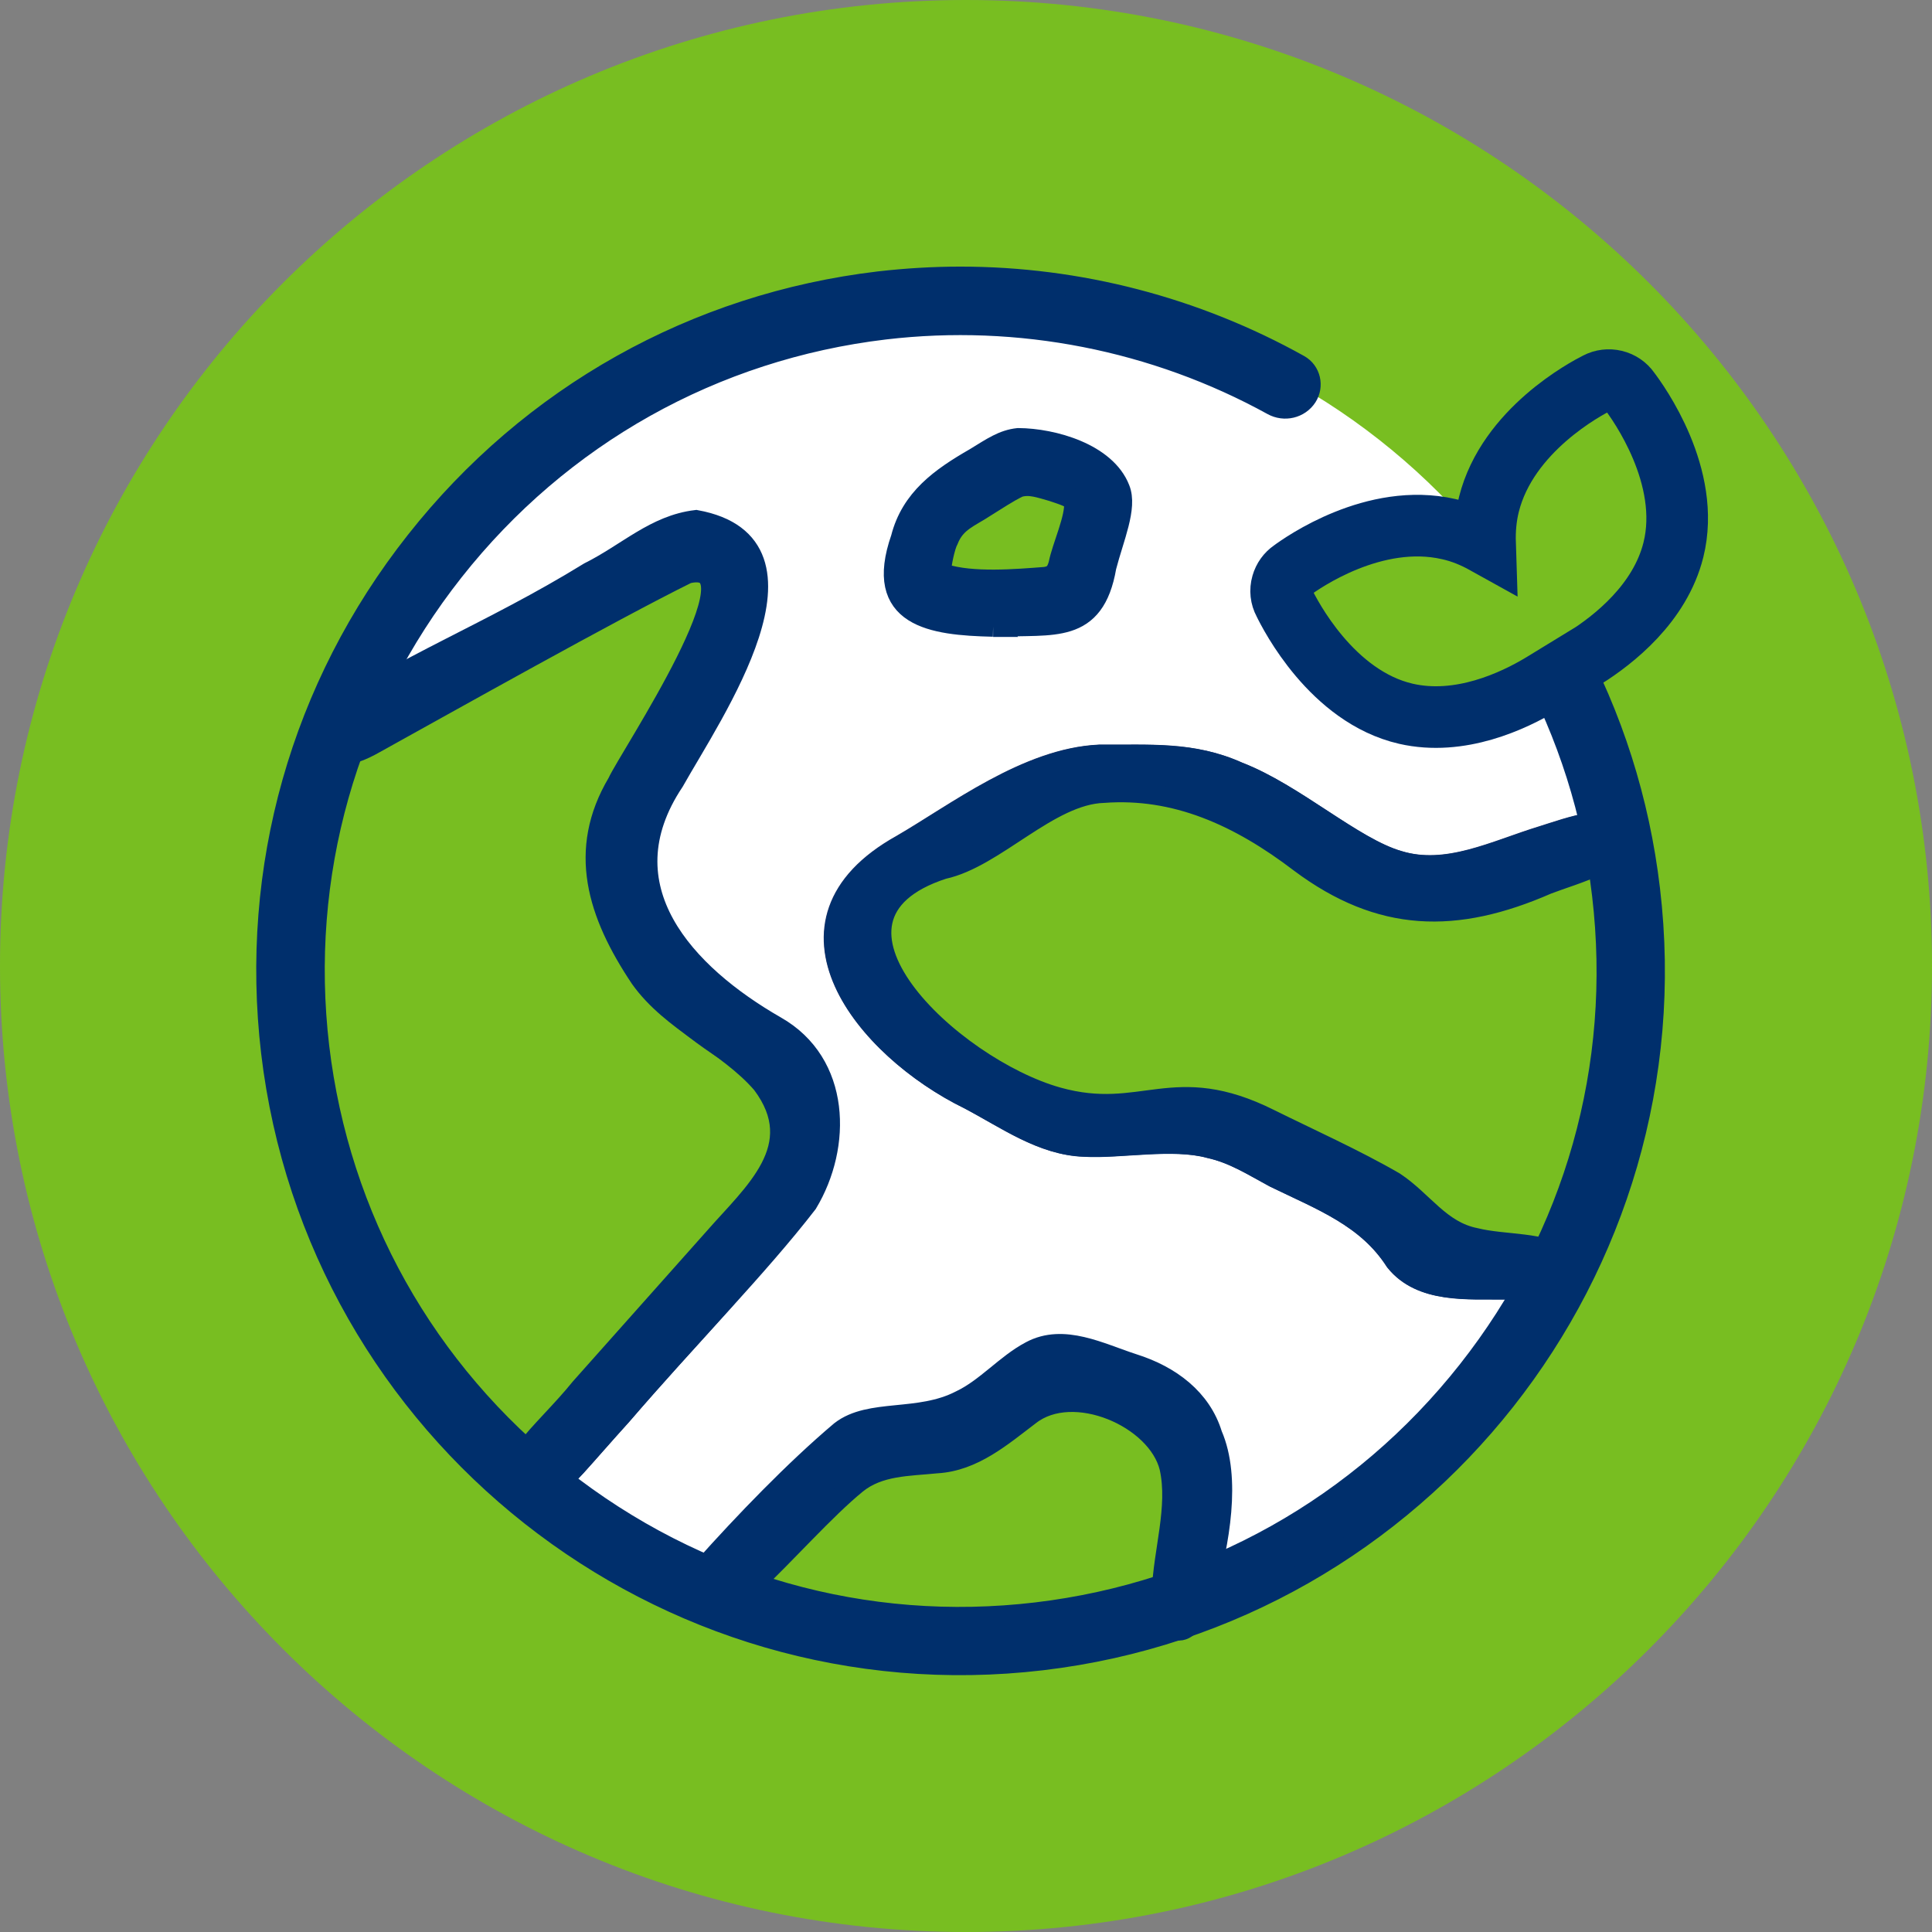
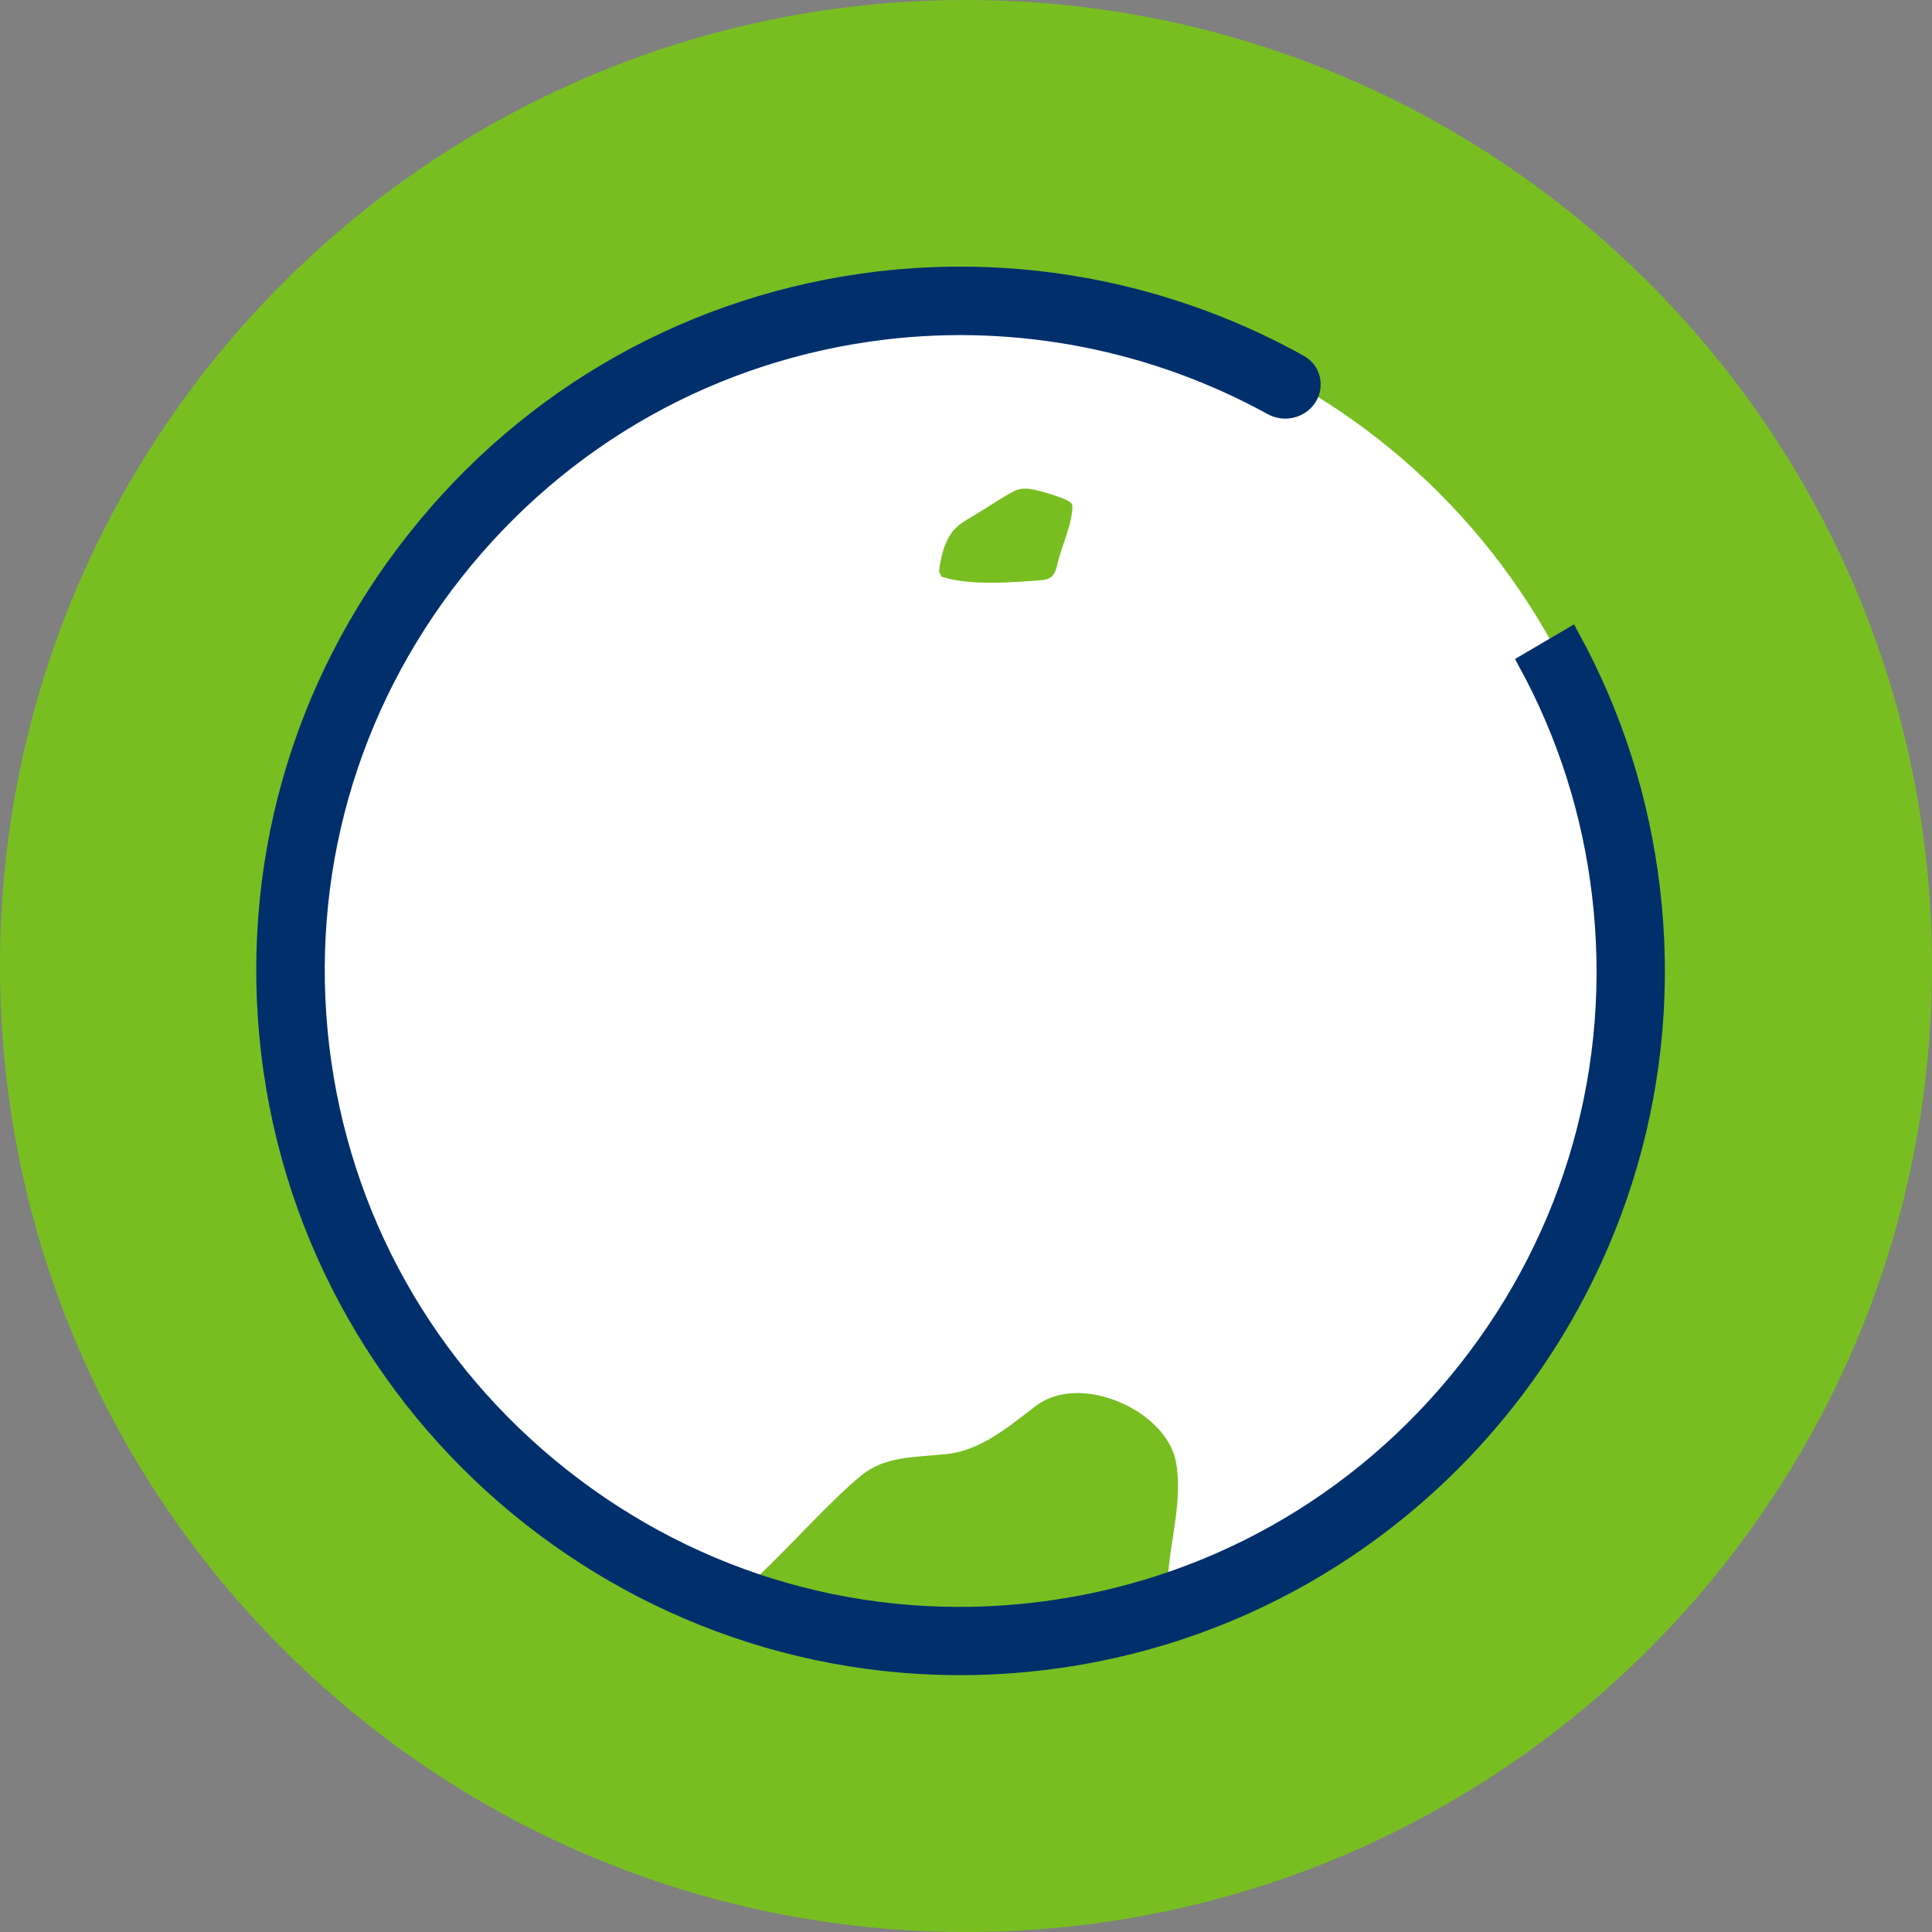
<svg xmlns="http://www.w3.org/2000/svg" id="Layer_2" data-name="Layer 2" viewBox="0 0 94.06 94.06">
  <rect x="0" y="0" width="94.06" height="94.06" fill="#808080" stroke="none" />
  <defs>
    <style>
      .cls-1 {
        fill: none;
      }

      .cls-2 {
        stroke-miterlimit: 10;
      }

      .cls-2, .cls-3, .cls-4 {
        stroke: #002f6c;
      }

      .cls-2, .cls-4 {
        fill: #002f6c;
      }

      .cls-5, .cls-3, .cls-6 {
        fill: #78be21;
      }

      .cls-7 {
        clip-path: url(#clippath-1);
      }

      .cls-3 {
        stroke-width: 3px;
      }

      .cls-8 {
        fill: #fff;
      }

      .cls-6 {
        stroke: #203569;
      }
    </style>
    <clipPath id="clippath-1">
-       <path class="cls-1" d="M47.03,12.34h0c19,0,34.4,15.4,34.4,34.4v.58c0,19-15.4,34.4-34.4,34.4S12.63,66.32,12.63,47.32v-.58c0-19,15.4-34.4,34.4-34.4Z" />
-     </clipPath>
+       </clipPath>
  </defs>
  <g id="Layer_1-2" data-name="Layer 1">
    <g>
      <g>
        <path class="cls-8" d="M20.03,20.03c0,29.82,24.18,54,54,54" />
        <path class="cls-5" d="M47.03,94.06c25.97,0,47.03-21.06,47.03-47.03S73,0,47.03,0,0,21.06,0,47.03s21.06,47.03,47.03,47.03Z" />
        <path class="cls-8" d="M47.03,79.6c17.99,0,32.57-14.58,32.57-32.57S65.02,14.46,47.03,14.46,14.46,29.04,14.46,47.03s14.58,32.57,32.57,32.57Z" />
        <g>
          <path class="cls-5" d="M45.85,28.08h.01c1.37.45,3.51.27,4.93.16.4-.06.55-.24.66-.65.16-.83.84-2.26.75-3.03-.11-.2-.56-.34-1.07-.51-.61-.17-1.1-.36-1.63-.2-.56.27-1.08.63-1.62.96-.78.52-1.46.71-1.82,1.62-.16.28-.37,1.28-.33,1.44" />
          <g>
            <path class="cls-5" d="M57.58,78.94c-.45-.05-.79-.71-.73-1.88.06-1.94.8-4.09.37-6.03-.6-2.45-4.7-4.22-6.82-2.56-1.36,1.03-2.74,2.24-4.53,2.34-1.37.14-2.8.1-3.91,1-1.53,1.25-3.46,3.44-5.05,4.93-.37.35-.78.71-1.18.96" />
            <g class="cls-7">
              <g>
                <path class="cls-6" d="M75.98,62.3s-1.65.45-2.7.46c-1.83-.02-4.1.2-5.35-1.36-1.38-2.15-3.58-2.96-5.9-4.09-1.06-.57-1.98-1.17-3.16-1.43-1.8-.49-4.35.03-6.09-.07-2.06-.07-3.8-1.35-5.61-2.3-5.06-2.47-10.05-8.61-3.28-12.38,2.64-1.53,6.12-4.22,9.63-4.38,2.44.02,4.52-.17,6.76.84,2.73,1.05,5.58,3.68,7.8,4.32,2.37.73,4.72-.51,7.02-1.21,1.25-.39,3.56-1.27,4.11-.12,0,0,.63,15.1-3.26,21.71h.01Z" />
                <path class="cls-6" d="M15.58,36.99c3.39-2.48,6.75-4.47,11.54-7.42,1.88-.94,3.21-2.3,5.21-2.54,6.46,1.18.78,9.4-1.08,12.71-3.45,5.17.55,9.4,4.96,11.93,3.15,1.79,3.21,5.82,1.53,8.61-2.38,3.08-4.16,4.75-7.48,8.61-.87.96-1.62,1.83-2.21,2.48-1.03,1.12-1.65.7-2.49.43l-.08-.03C7.92,53.87,15.58,36.99,15.58,36.99Z" />
                <path class="cls-1" d="M46.91,81.03c-17.92.18-33.45-15.2-33.56-33.29-.75-19.05,16.06-35.69,34.84-34.67,19.11.52,34.23,17.78,32.38,37.02-1.43,17.3-16.23,30.99-33.44,30.94h-.22ZM46.91,15.3c-16.7-.16-31.19,14.17-31.32,31.02-.49,14.81,10.1,28.44,24.34,31.61,18.99,4.69,38.38-10.39,38.53-30.21.58-17.45-14-32.56-31.32-32.44h-.24Z" />
                <path class="cls-4" d="M48.35,30.5c-3-.07-5.82-.45-4.48-4.3.49-1.92,1.93-2.94,3.6-3.9.85-.52,1.36-.88,2.1-.96,1.71.01,4.27.74,4.94,2.46.37.91-.29,2.37-.66,3.8-.57,3.32-2.62,2.76-5.28,2.91h-.22.01ZM45.96,27.95c1.37.44,3.51.26,4.93.15.4-.06.55-.24.66-.65.16-.83.84-2.26.75-3.03-.11-.2-.56-.34-1.07-.51-.61-.17-1.1-.36-1.63-.2-.56.27-1.08.63-1.62.96-.78.52-1.46.71-1.82,1.62-.16.28-.37,1.28-.33,1.44l.1.2h.01Z" />
                <path class="cls-4" d="M25.46,72.92c-1.56-1.29.98-3.07,2.81-5.34,2.11-2.37,4.4-4.94,6.49-7.29,1.9-2.18,4.67-4.44,2.35-7.53-1.69-1.96-4.4-2.99-5.93-5.14-2.1-3.14-3.06-6.22-1.11-9.51.55-1.22,7.19-11.1,3.4-10.2-3.76,1.86-11.52,6.22-15.24,8.28-.56.32-1.34.67-1.88.54-.88-.2-.99-1.08-.34-1.75,3.39-2.48,7.88-4.16,12.67-7.11,1.88-.94,3.21-2.3,5.21-2.54,6.46,1.18.78,9.4-1.08,12.71-3.45,5.17.55,9.4,4.96,11.93,3.15,1.79,3.21,5.82,1.53,8.61-2.38,3.08-5.72,6.46-9.06,10.33-.87.96-1.62,1.83-2.21,2.48-1.03,1.12-1.65,1.84-2.49,1.56l-.08-.03h-.01Z" />
                <path class="cls-4" d="M75.87,62.36c-.54.27-1.53.4-2.57.41-1.83-.02-4.1.2-5.35-1.36-1.38-2.15-3.58-2.96-5.9-4.09-1.06-.57-1.98-1.17-3.16-1.43-1.8-.49-4.35.03-6.09-.07-2.06-.07-3.8-1.35-5.61-2.3-5.06-2.47-10.05-8.61-3.28-12.38,2.64-1.53,6.12-4.22,9.63-4.38,2.44.02,4.52-.17,6.76.84,2.73,1.05,5.58,3.68,7.8,4.32,2.37.73,4.72-.51,7.02-1.21,1.25-.39,3.56-1.27,4.11-.12-.12,1.35-2.53,1.92-3.9,2.45-4.46,1.95-8.12,1.87-12.03-1.05-3-2.29-6.09-3.66-9.57-3.4-2.66.08-5.29,3.17-7.81,3.71-7.37,2.4.4,9.68,5.57,11.13,4.15,1.16,5.61-1.3,10.34,1.07,1.73.86,4.19,1.97,6.06,3.06,1.39.92,2.22,2.38,3.93,2.72,1.44.36,3.38.17,4.35.98.42.35.35.76-.19,1.05l-.12.07h.01Z" />
                <path class="cls-4" d="M57.31,79.36c-.45-.05-.79-.71-.73-1.88.06-1.94.8-4.09.37-6.03-.6-2.45-4.7-4.22-6.82-2.56-1.36,1.03-2.74,2.24-4.53,2.34-1.37.14-2.8.1-3.91,1-1.53,1.25-3.46,3.44-5.05,4.93-.37.35-.78.71-1.18.96-1.63.92-2.24-.5-1.18-1.81,1.94-2.17,4.4-4.73,6.65-6.63,1.43-1.11,3.8-.44,5.83-1.49,1.25-.59,2.22-1.77,3.42-2.4,1.6-.86,3.39.1,5,.62,1.81.57,3.3,1.7,3.83,3.44.92,2.12.35,5.25-.33,7.68-.31,1.17-.82,1.85-1.28,1.84h-.1Z" />
              </g>
            </g>
          </g>
        </g>
        <path class="cls-2" d="M46.75,13.48c-1.32,0-2.63.08-3.95.23-8.95,1.06-16.96,5.55-22.55,12.64-5.6,7.09-8.09,15.93-7.04,24.88,2.19,18.5,19.01,31.78,37.52,29.59,18.5-2.19,31.78-19.02,29.59-37.52h0c-.51-4.33-1.82-8.43-3.88-12.21l-2.01,1.18c1.9,3.5,3.11,7.3,3.58,11.31.98,8.33-1.34,16.56-6.55,23.16-5.21,6.6-12.67,10.78-21,11.77-8.33.99-16.56-1.34-23.16-6.55-6.6-5.21-10.78-12.67-11.77-21-.98-8.33,1.34-16.56,6.55-23.16,5.21-6.6,12.67-10.78,21-11.77,6.53-.77,13.15.54,18.87,3.69.58.32,1.31.15,1.67-.4h0c.34-.53.18-1.24-.37-1.55-5.04-2.81-10.73-4.29-16.49-4.29Z" />
      </g>
-       <path class="cls-3" d="M77.16,32.03c1.4-.88,3.66-2.65,4.31-5.26.89-3.57-1.71-7.17-2.15-7.75-.16-.23-.41-.41-.71-.48-.29-.07-.59-.03-.84.1-.54.27-4.37,2.29-5.28,5.91-.16.64-.21,1.28-.19,1.9-.54-.3-1.13-.55-1.77-.69-3.62-.83-7.13,1.64-7.64,2.02-.22.15-.39.38-.47.66-.09.31-.05.62.09.88.3.62,2.33,4.6,5.94,5.43,2.62.6,5.22-.61,6.64-1.47l2.06-1.26Z" />
    </g>
  </g>
</svg>